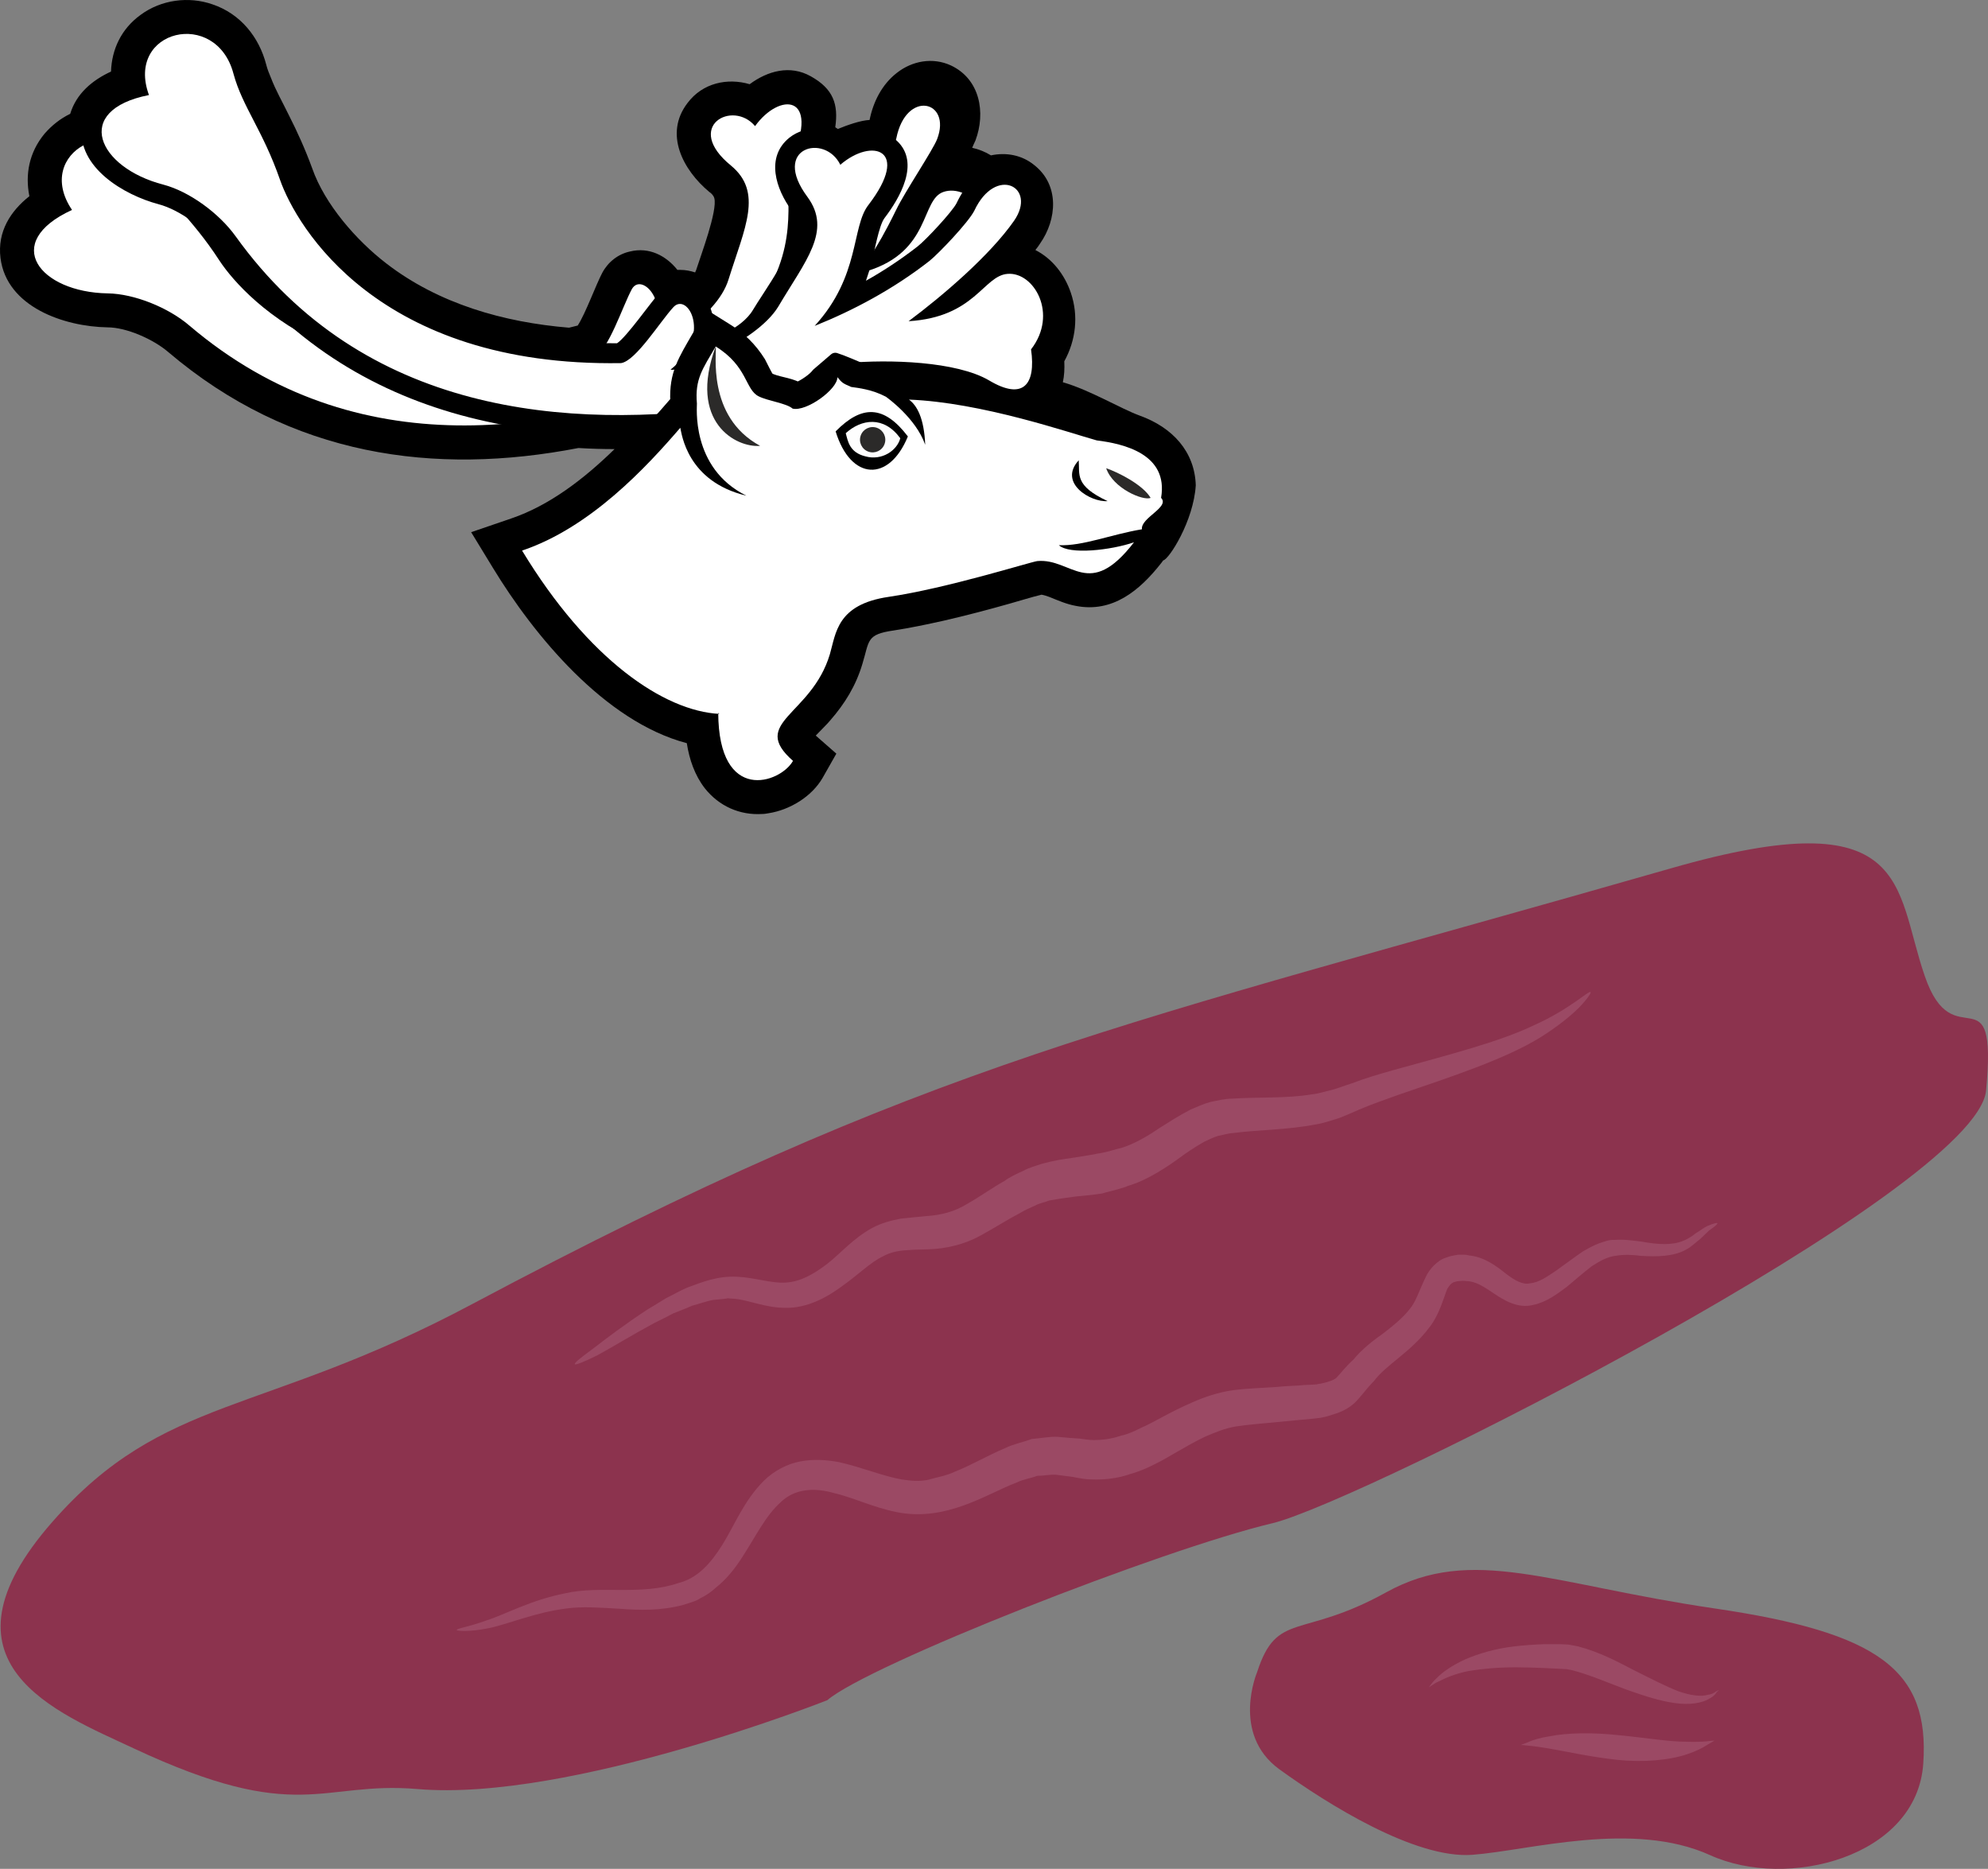
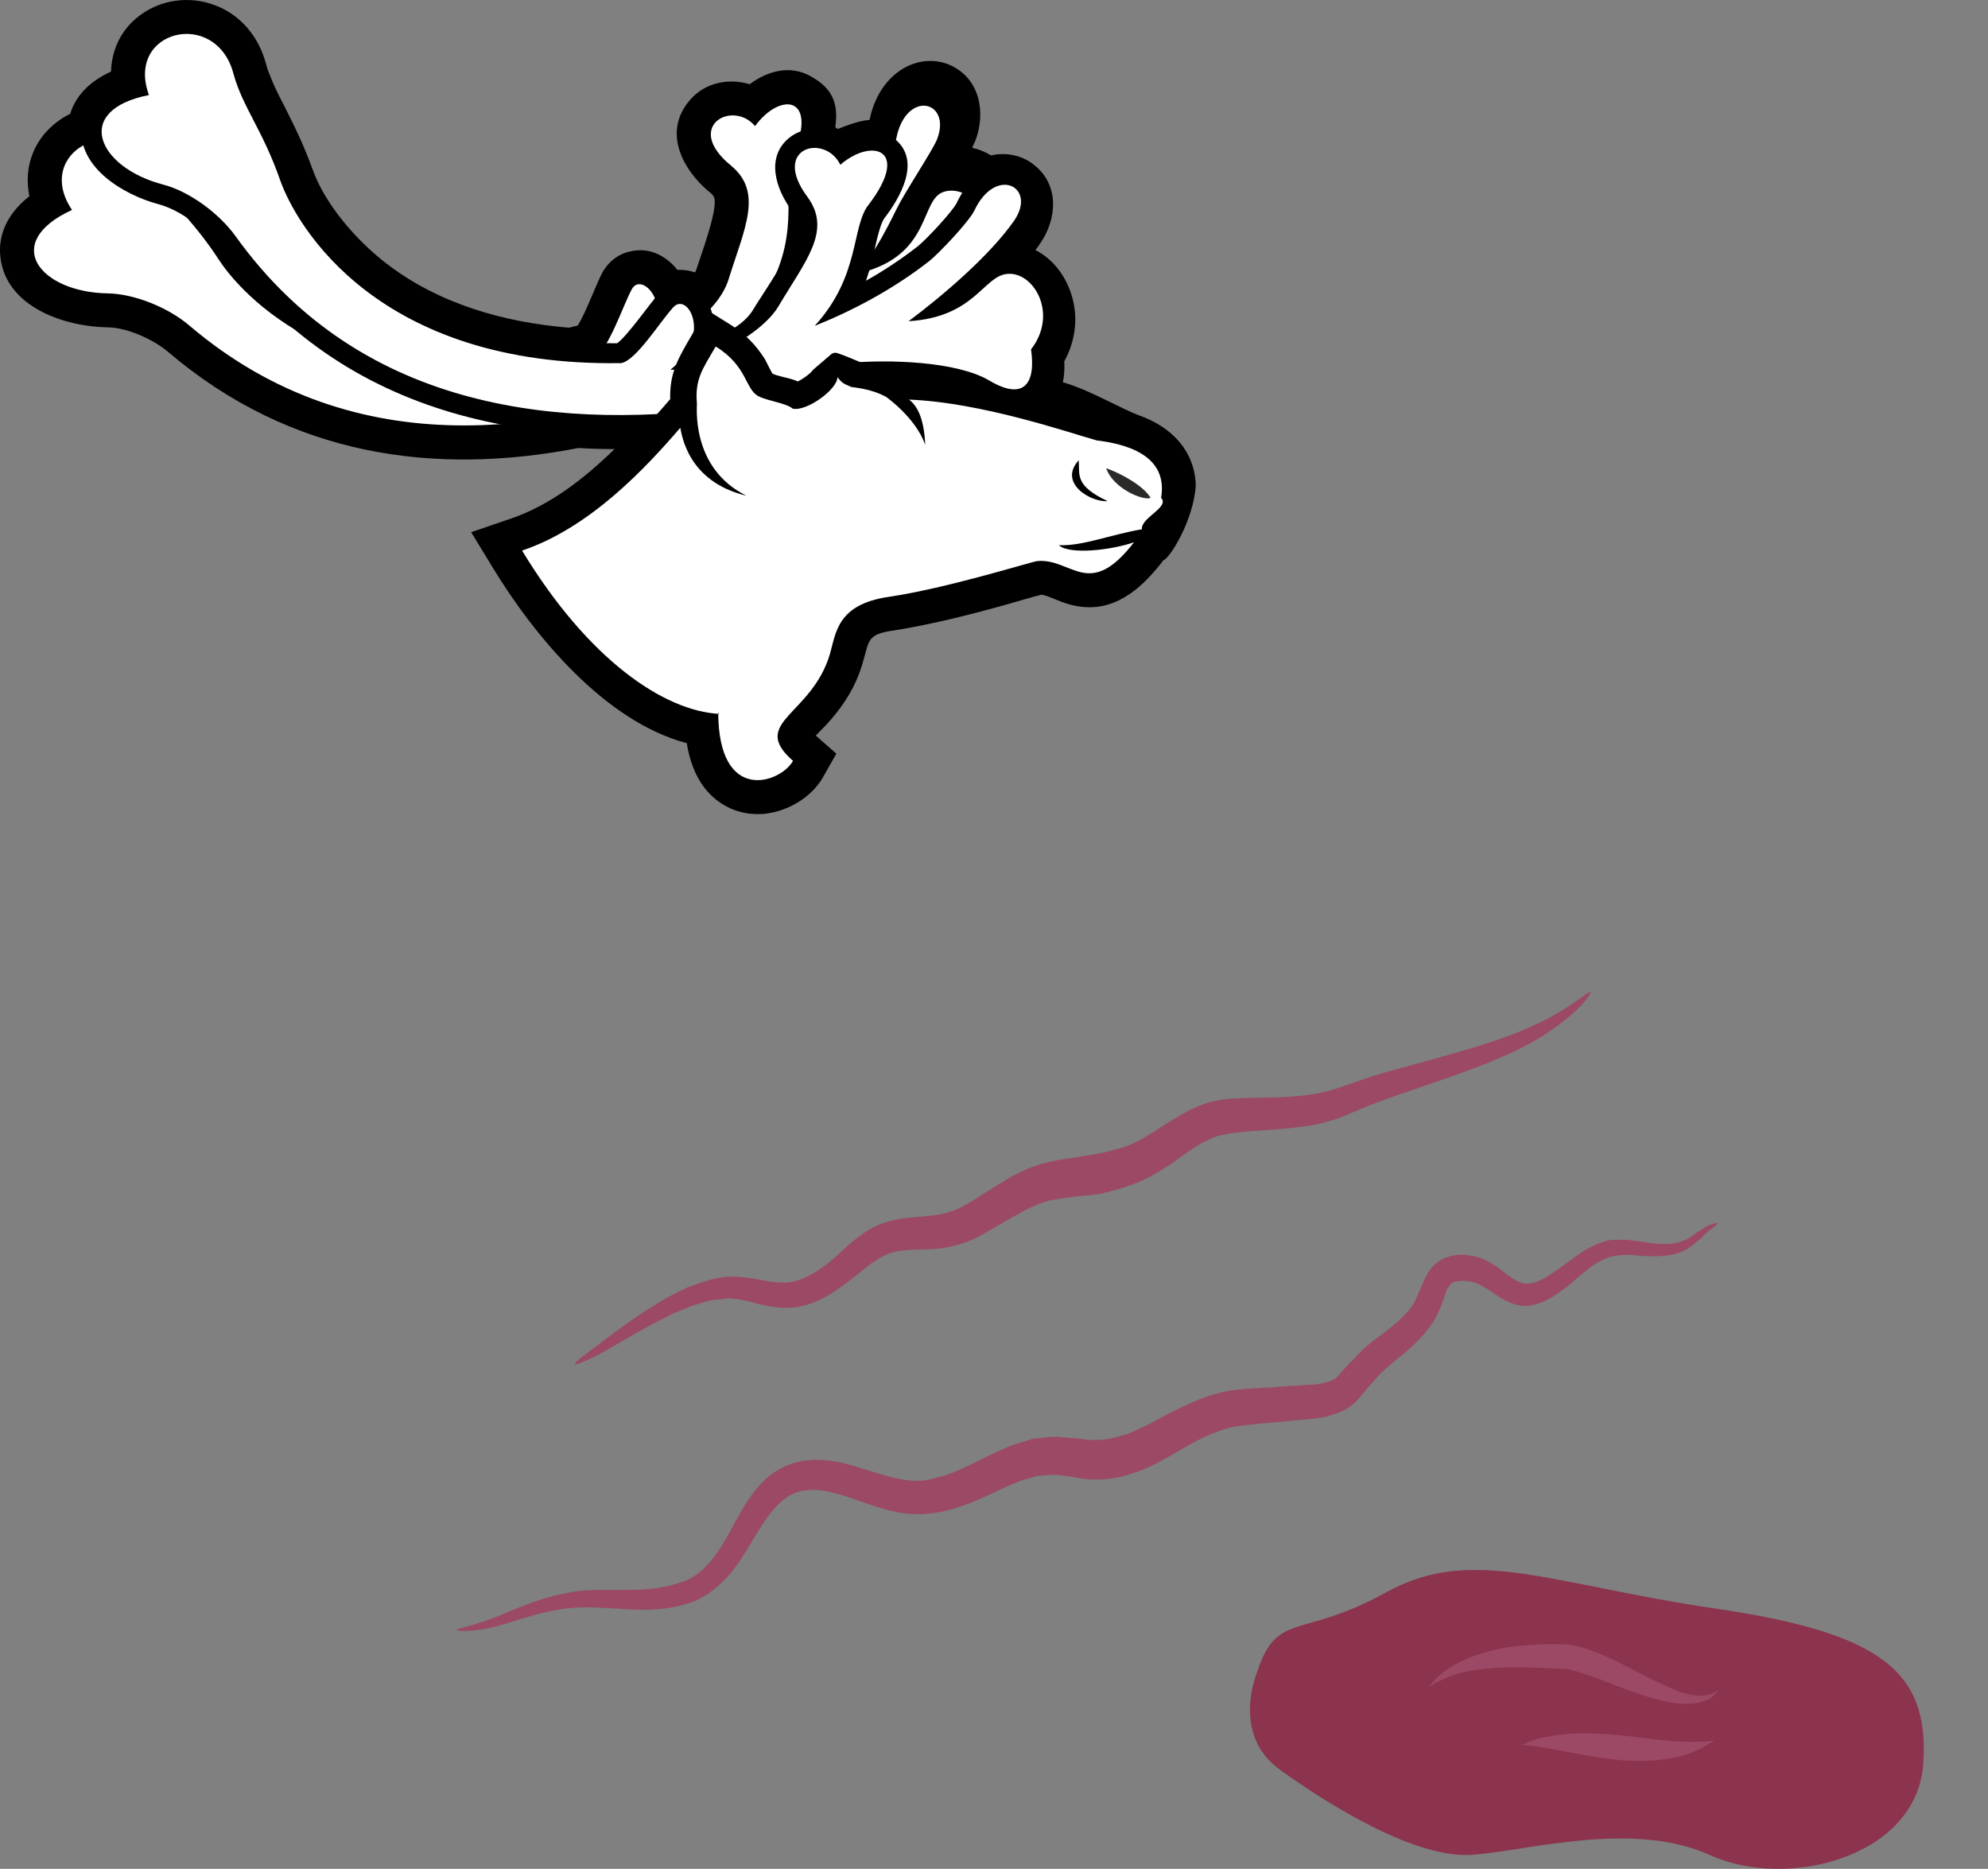
<svg xmlns="http://www.w3.org/2000/svg" xmlns:ns1="http://sodipodi.sourceforge.net/DTD/sodipodi-0.dtd" xmlns:ns2="http://www.inkscape.org/namespaces/inkscape" xml:space="preserve" width="55.036mm" height="51.73mm" version="1.1" style="clip-rule:evenodd;fill-rule:evenodd;image-rendering:optimizeQuality;shape-rendering:geometricPrecision;text-rendering:geometricPrecision" viewBox="0 0 5503.583 5172.952" id="svg45" ns1:docname="3231.svg" ns2:version="0.92.4 (5da689c313, 2019-01-14)">
  <rect x="0" y="0" width="5503.583" height="5172.952" fill="#808080" stroke="none" />
  <ns1:namedview pagecolor="#ffffff" bordercolor="#666666" borderopacity="1" objecttolerance="10" gridtolerance="10" guidetolerance="10" ns2:pageopacity="0" ns2:pageshadow="2" ns2:window-width="640" ns2:window-height="480" id="namedview47" showgrid="false" ns2:zoom="0.2102413" ns2:cx="102.62745" ns2:cy="80.424057" ns2:window-x="0" ns2:window-y="0" ns2:window-maximized="0" ns2:current-layer="svg45" />
  <defs id="defs4">
    <style type="text/css" id="style2">
   
    .str0 {stroke:black;stroke-width:35.27;stroke-linecap:round;stroke-linejoin:round}
    .fil5 {fill:#FEFEFE}
    .fil4 {fill:#2B2A29}
    .fil2 {fill:black}
    .fil6 {fill:black}
    .fil3 {fill:white}
    .fil0 {fill:#8C334E;fill-rule:nonzero}
    .fil1 {fill:#9B4964;fill-rule:nonzero}
   
  </style>
  </defs>
  <g id="Vrstva_x0020_1" transform="translate(-7784.649,-11804.935)">
    <path class="fil0" d="m 11265,16433 c 0,0 -73,171 61,269 134,97 377,249 535,237 158,-12 444,-96 658,1 213,97 572,6 590,-253 18,-259 -122,-363 -578,-430 -456,-67 -670,-176 -908,-45 -236,131 -303,51 -358,221 z" id="path7" ns2:connector-curvature="0" style="fill:#8c334e;fill-rule:nonzero" />
-     <path class="fil0" d="m 9093,15414 c 1273,-677 1770,-762 3319,-1206 666,-191 616,52 701,298 80,235 202,-25 170,317 -25,276 -1728,1138 -1975,1198 -308,73 -1119,392 -1233,490 0,0 -712,282 -1134,246 -270,-23 -328,102 -787,-113 -211,-99 -569,-234 -224,-627 309,-352 578,-291 1163,-603 z" id="path9" ns2:connector-curvature="0" style="fill:#8c334e;fill-rule:nonzero" />
    <path class="fil1" d="m 12543,16483 c 0,0 -2,2 -6,6 -3,5 -9,12 -19,17 -20,13 -56,19 -96,13 -40,-5 -86,-20 -134,-37 -49,-18 -101,-41 -151,-54 l -16,-3 -21,-1 c -14,-1 -27,-1 -41,-2 -27,-1 -53,-2 -78,-2 -49,0 -93,4 -129,10 -37,7 -65,19 -84,29 -10,4 -16,9 -21,12 -5,3 -7,5 -7,5 0,0 1,-2 5,-7 3,-4 8,-11 16,-18 16,-17 43,-36 80,-53 37,-16 84,-30 137,-36 26,-3 53,-5 82,-6 14,0 28,0 43,0 l 23,1 27,5 c 64,17 112,44 157,67 46,23 85,43 120,57 34,12 64,16 83,10 11,-1 18,-6 22,-9 5,-3 8,-4 8,-4 z" id="path11" ns2:connector-curvature="0" style="fill:#9b4964;fill-rule:nonzero" />
    <path class="fil1" d="m 12531,16623 c 0,0 -7,4 -19,11 -12,8 -31,18 -55,26 -49,17 -122,24 -196,16 -75,-8 -139,-23 -187,-31 -24,-4 -44,-7 -57,-8 -15,-2 -22,-2 -22,-2 0,0 7,-3 21,-8 12,-6 33,-12 58,-16 50,-10 120,-11 193,-3 73,7 137,18 185,18 23,1 44,0 57,-1 14,-2 22,-2 22,-2 z" id="path13" ns2:connector-curvature="0" style="fill:#9b4964;fill-rule:nonzero" />
    <path class="fil1" d="m 12188,14551 c 2,2 -8,18 -32,43 -23,23 -60,53 -108,83 -98,60 -242,107 -391,158 -36,13 -74,26 -109,41 -17,7 -38,17 -57,24 -21,6 -42,14 -62,17 -83,16 -161,15 -229,24 -17,1 -30,6 -43,8 -14,4 -27,11 -40,17 -26,15 -50,31 -74,49 -49,35 -100,64 -142,74 2,0 5,-1 7,-1 -43,14 -67,18 -70,20 -3,1 -33,5 -77,9 -21,3 -45,6 -72,11 -12,5 -26,7 -39,14 -13,6 -28,12 -44,22 -33,17 -65,38 -107,61 -43,24 -96,37 -146,38 -11,0 -23,1 -36,1 -10,1 -20,1 -31,2 -19,2 -38,6 -56,16 -35,16 -71,53 -117,85 -42,31 -96,59 -153,58 -57,0 -100,-21 -141,-25 l -15,-1 c -3,-1 -8,0 -13,1 -10,1 -21,2 -31,3 -19,3 -39,11 -59,16 -18,8 -37,15 -54,22 -18,10 -35,18 -51,26 -65,35 -118,68 -157,89 -38,19 -62,28 -63,25 -2,-4 18,-19 53,-45 35,-27 85,-65 149,-107 16,-9 34,-21 51,-31 19,-9 37,-20 58,-29 41,-15 84,-33 139,-30 48,2 95,19 134,16 40,-2 77,-23 115,-52 36,-28 71,-70 124,-99 26,-14 53,-21 80,-26 13,-1 26,-3 39,-4 11,-1 22,-2 32,-3 43,-3 78,-13 111,-33 34,-19 70,-45 104,-64 15,-11 34,-20 52,-28 18,-10 36,-14 53,-20 33,-9 60,-13 83,-16 45,-7 68,-11 70,-12 2,0 23,-3 55,-13 l 4,-1 h 1 c 27,-7 64,-24 112,-57 24,-15 53,-34 86,-51 17,-7 36,-16 55,-21 20,-4 41,-9 59,-9 75,-5 150,0 222,-12 19,-2 36,-8 54,-12 19,-5 35,-12 55,-18 39,-15 77,-26 116,-37 151,-42 294,-78 391,-125 98,-44 150,-96 155,-91 z" id="path15" ns2:connector-curvature="0" style="fill:#9b4964;fill-rule:nonzero" />
    <path class="fil1" d="m 12539,15191 c 1,2 -7,9 -23,20 -6,6 -15,14 -24,23 -12,9 -23,21 -40,30 -34,19 -80,20 -125,17 -24,-3 -47,-4 -70,0 -23,3 -43,14 -66,29 -22,17 -44,36 -69,57 -26,19 -55,42 -93,50 -43,11 -82,-14 -109,-32 -28,-19 -51,-34 -76,-34 -5,-1 -12,-1 -20,0 -5,0 -11,2 -15,3 -8,4 -11,8 -18,19 -10,25 -22,72 -50,107 -51,68 -119,102 -153,148 l -3,3 c -7,8 -15,16 -21,24 -8,9 -16,20 -28,32 -29,27 -59,32 -80,39 l -9,2 c -5,1 -9,2 -12,2 l -17,2 c -11,1 -22,2 -33,3 -21,2 -43,4 -63,6 -41,4 -80,7 -114,12 -32,5 -60,17 -88,29 -54,26 -100,57 -137,75 -37,19 -62,26 -66,27 -3,0 -41,18 -108,16 -17,0 -35,-3 -54,-7 -14,-2 -31,-4 -47,-6 -17,-1 -34,3 -52,3 -18,7 -38,9 -58,19 -80,30 -195,110 -333,81 -64,-13 -121,-41 -174,-53 -54,-15 -107,-11 -145,26 -42,37 -71,98 -109,156 -19,29 -42,58 -70,80 -13,12 -27,22 -44,30 -7,5 -15,8 -24,11 l -22,7 c -63,17 -123,15 -176,11 -54,-3 -102,-7 -147,-1 -89,11 -163,44 -218,55 -55,11 -87,7 -87,5 0,-5 31,-8 83,-27 51,-16 121,-56 218,-75 96,-22 209,7 312,-28 53,-13 90,-54 123,-107 33,-53 59,-121 114,-176 28,-28 67,-48 102,-54 37,-7 73,-4 106,2 66,15 122,39 174,48 26,4 49,6 73,1 24,-7 50,-11 73,-22 46,-18 91,-45 141,-66 22,-11 49,-16 73,-25 25,-2 49,-7 71,-6 23,2 42,4 62,5 14,2 27,4 39,4 48,0 75,-13 78,-13 3,0 22,-5 53,-21 33,-14 78,-43 143,-71 32,-14 69,-27 111,-33 39,-5 78,-6 121,-9 20,-2 41,-3 61,-4 11,-1 21,-2 31,-2 l 17,-1 c 2,0 3,0 4,-1 l 8,-1 c 21,-4 37,-10 44,-16 9,-9 29,-35 49,-52 l -3,3 c 26,-32 57,-55 85,-75 27,-21 52,-41 71,-65 19,-22 26,-50 46,-91 9,-20 32,-46 56,-53 12,-5 23,-6 33,-8 11,0 20,-1 31,2 42,4 76,30 101,50 26,20 48,32 68,27 24,-2 48,-19 73,-36 24,-17 49,-36 74,-53 14,-8 27,-15 42,-21 15,-5 29,-11 44,-10 29,-2 53,2 77,5 44,8 83,10 112,-2 14,-5 27,-14 37,-22 12,-7 22,-15 30,-19 19,-8 28,-10 29,-8 z" id="path17" ns2:connector-curvature="0" style="fill:#9b4964;fill-rule:nonzero" />
    <g id="_524984912">
      <path class="fil2" d="m 11005,13356 -6,8 c -59,75 -134,138 -236,118 -27,-5 -49,-15 -74,-25 -6,-2 -14,-5 -21,-6 -29,7 -60,17 -89,25 -60,17 -121,33 -182,47 -45,10 -92,20 -138,27 -77,11 -67,28 -87,93 -18,60 -48,109 -89,156 -8,10 -26,27 -40,42 l 57,50 -38,67 c -30,52 -91,89 -150,98 -6,1 -11,2 -17,2 -63,4 -120,-22 -159,-71 -28,-36 -43,-80 -50,-125 -228,-60 -424,-300 -536,-484 l -61,-100 111,-38 c 106,-36 202,-110 286,-192 -34,0 -67,-1 -100,-3 -398,77 -795,24 -1136,-266 -41,-35 -115,-68 -168,-68 -119,-2 -279,-56 -296,-192 -9,-73 28,-130 80,-171 -12,-60 -1,-121 42,-173 20,-23 44,-42 71,-55 17,-56 61,-93 113,-117 2,-61 28,-118 82,-157 57,-42 133,-52 199,-29 77,26 129,90 149,168 3,12 8,24 13,36 13,34 32,67 48,100 25,49 47,98 66,150 35,100 123,200 205,263 145,112 325,163 506,178 8,-2 16,-4 24,-6 22,-34 50,-112 68,-146 16,-30 44,-52 77,-59 53,-13 100,12 131,51 3,0 6,0 9,0 14,0 28,3 40,7 1,-3 3,-6 4,-10 11,-35 59,-162 49,-196 -2,-7 -8,-13 -14,-17 -72,-60 -126,-160 -60,-246 42,-56 111,-70 172,-52 50,-37 112,-54 169,-22 63,35 77,78 68,141 2,2 5,3 7,5 24,-10 63,-24 88,-25 10,-50 34,-98 75,-130 43,-34 100,-44 150,-21 81,38 97,131 68,208 -3,6 -6,13 -9,20 18,4 36,11 52,21 42,-9 86,-1 120,27 70,55 63,150 16,217 -4,6 -8,12 -13,18 47,24 81,68 98,118 22,64 14,132 -18,190 1,20 0,40 -4,58 74,21 160,73 212,92 92,33 153,100 156,193 -6,99 -74,205 -90,208 z" id="path19" ns2:connector-curvature="0" style="fill:#000000" />
      <path class="fil3" d="m 9977,12900 c -51,-46 -145,-87 -200,-72 -449,181 -1005,271 -1467,-121 -59,-51 -154,-89 -227,-90 -188,-3 -297,-140 -99,-231 -108,-160 122,-279 213,-114 46,83 116,132 195,254 75,114 389,438 1039,265 38,-16 77,-138 103,-186 29,-51 125,52 34,170 22,3 200,-84 234,-198 44,-141 96,-240 6,-314 -132,-108 5,-183 67,-109 68,-94 180,-88 102,90 -31,71 27,195 -64,360 92,-66 187,-150 266,-251 21,-26 79,-129 87,-165 27,-136 154,-105 113,2 -12,31 -90,147 -113,195 -69,141 -69,105 -80,170 177,-55 147,-198 211,-219 70,-23 164,74 114,188 37,91 12,142 -92,111 -100,-30 -342,66 -456,105 36,28 52,28 149,40 53,34 -84,166 -135,120 z" id="path21" ns2:connector-curvature="0" style="fill:#ffffff" />
      <path class="fil2" d="m 9493,12755 c 27,-18 93,-113 116,-138 15,-17 36,-27 59,-26 60,0 91,62 93,114 1,13 0,26 -3,38 16,-6 29,-13 38,-18 27,-14 57,-35 73,-62 26,-44 126,-184 124,-235 -1,-15 -7,-29 -17,-41 -43,-58 -73,-147 -6,-201 47,-37 109,-28 152,5 47,-24 105,-34 146,4 65,61 7,159 -35,214 -15,20 -28,93 -34,119 -5,18 -11,36 -17,54 50,-28 98,-60 143,-95 22,-17 96,-96 108,-120 94,-200 315,-74 205,84 -14,20 -29,40 -47,60 1,0 2,0 3,0 60,7 106,56 124,111 20,57 10,118 -21,168 10,131 -98,229 -225,154 -67,-39 -206,-47 -306,-44 0,1 1,1 1,2 4,4 16,8 20,10 l 12,5 8,9 c 11,11 19,25 22,41 10,61 -48,108 -96,131 -54,27 -132,38 -171,-19 -21,-31 -86,-93 -127,-94 -551,77 -1098,-13 -1443,-494 -37,-51 -108,-105 -169,-121 -94,-25 -225,-101 -212,-216 8,-66 62,-104 120,-125 -21,-208 291,-269 354,-34 3,14 8,27 14,41 14,35 33,69 50,103 24,47 45,95 63,145 38,107 130,213 218,281 189,144 430,193 663,190 z" id="path23" ns2:connector-curvature="0" style="fill:#000000" />
      <path class="fil3" d="m 10008,13048 c -39,-58 -120,-120 -177,-119 -479,68 -1041,22 -1394,-470 -46,-64 -128,-124 -200,-143 -182,-47 -253,-206 -40,-248 -66,-181 186,-241 234,-59 25,92 81,156 129,294 45,128 271,518 944,507 41,-6 108,-115 145,-155 40,-43 109,80 -8,173 21,8 236,-73 298,-174 75,-127 150,-210 81,-304 -102,-137 48,-177 91,-89 88,-76 196,-43 78,111 -48,61 -22,196 -149,335 105,-42 217,-101 318,-180 26,-21 108,-107 124,-139 59,-126 175,-66 110,28 -67,96 -198,208 -292,278 184,-11 207,-126 274,-131 73,-6 141,111 65,209 14,98 -22,142 -116,86 -90,-53 -277,-59 -397,-48 28,36 -50,119 41,154 44,45 -121,140 -159,84 z" id="path25" ns2:connector-curvature="0" style="fill:#ffffff" />
      <path class="fil2 str0" d="m 9720,13830 c -226,-45 -428,-292 -537,-472 l -36,-59 66,-22 c 164,-56 327,-224 438,-353 l 7,-8 c -4,-76 22,-114 60,-180 l 29,-49 48,30 c 39,24 68,53 92,91 5,10 20,40 24,45 25,13 55,13 82,27 17,-6 46,-26 55,-39 l 49,-42 c 33,10 154,65 167,72 193,8 382,46 568,99 152,19 216,67 227,219 -17,59 -145,269 -294,244 -30,-5 -71,-22 -101,-20 -30,6 -63,17 -93,25 -60,17 -121,33 -182,47 -45,10 -90,20 -136,26 -96,15 -94,42 -118,121 -18,60 -49,107 -91,153 -8,9 -45,46 -51,58 4,8 19,22 24,26 l 34,30 -23,39 c -24,43 -74,73 -122,80 -4,1 -9,1 -14,2 -50,3 -95,-18 -125,-57 -29,-37 -42,-86 -47,-133 z" id="path27" ns2:connector-curvature="0" style="fill:#000000;stroke:#000000;stroke-width:35.27;stroke-linecap:round;stroke-linejoin:round" />
      <path class="fil3" d="m 9776,13781 -3,-3 c 1,253 172,195 207,133 -122,-107 51,-125 102,-295 17,-58 19,-138 163,-159 162,-24 387,-95 411,-99 96,-9 143,110 268,-52 -64,22 -179,35 -208,8 66,3 145,-30 230,-44 -4,-32 78,-61 53,-87 21,-122 -105,-150 -178,-159 -79,-22 -318,-105 -520,-113 22,16 42,51 45,125 -26,-74 -106,-131 -109,-133 -38,-20 -75,-24 -96,-27 -23,-10 -25,-11 -38,-27 0,34 -86,96 -124,87 -17,-15 -68,-21 -94,-34 -38,-19 -30,-83 -119,-138 -36,62 -58,90 -52,158 1,4 -19,178 137,255 -164,-39 -179,-171 -183,-188 -93,108 -248,276 -438,340 183,302 393,444 546,452 z" id="path29" ns2:connector-curvature="0" style="fill:#ffffff" />
-       <path class="fil4" d="m 9766,12764 c 4,14 -27,194 123,275 -65,6 -201,-64 -123,-275 z" id="path31" ns2:connector-curvature="0" style="fill:#2b2a29" />
-       <path class="fil2" d="m 10298,13013 c -52,127 -158,123 -200,-14 72,-73 133,-74 200,14 z" id="path33" ns2:connector-curvature="0" style="fill:#000000" />
-       <path class="fil5" d="m 10277,13018 c -9,34 -51,63 -97,50 -44,-11 -48,-42 -54,-64 43,-39 105,-49 151,14 z" id="path35" ns2:connector-curvature="0" style="fill:#fefefe" />
-       <circle class="fil4" transform="matrix(0.122,-0.336,-0.336,-0.122,10200.5,13022.1)" r="98" id="circle37" cx="0" cy="0" style="fill:#2b2a29" />
      <path class="fil4" d="m 10847,13101 c 33,11 102,46 123,82 -20,9 -104,-26 -123,-82 z" id="path39" ns2:connector-curvature="0" style="fill:#2b2a29" />
      <path class="fil6" d="m 10851,13192 c -46,4 -138,-50 -80,-113 3,40 -12,70 80,113 z" id="path41" ns2:connector-curvature="0" style="fill:#000000" />
    </g>
  </g>
</svg>